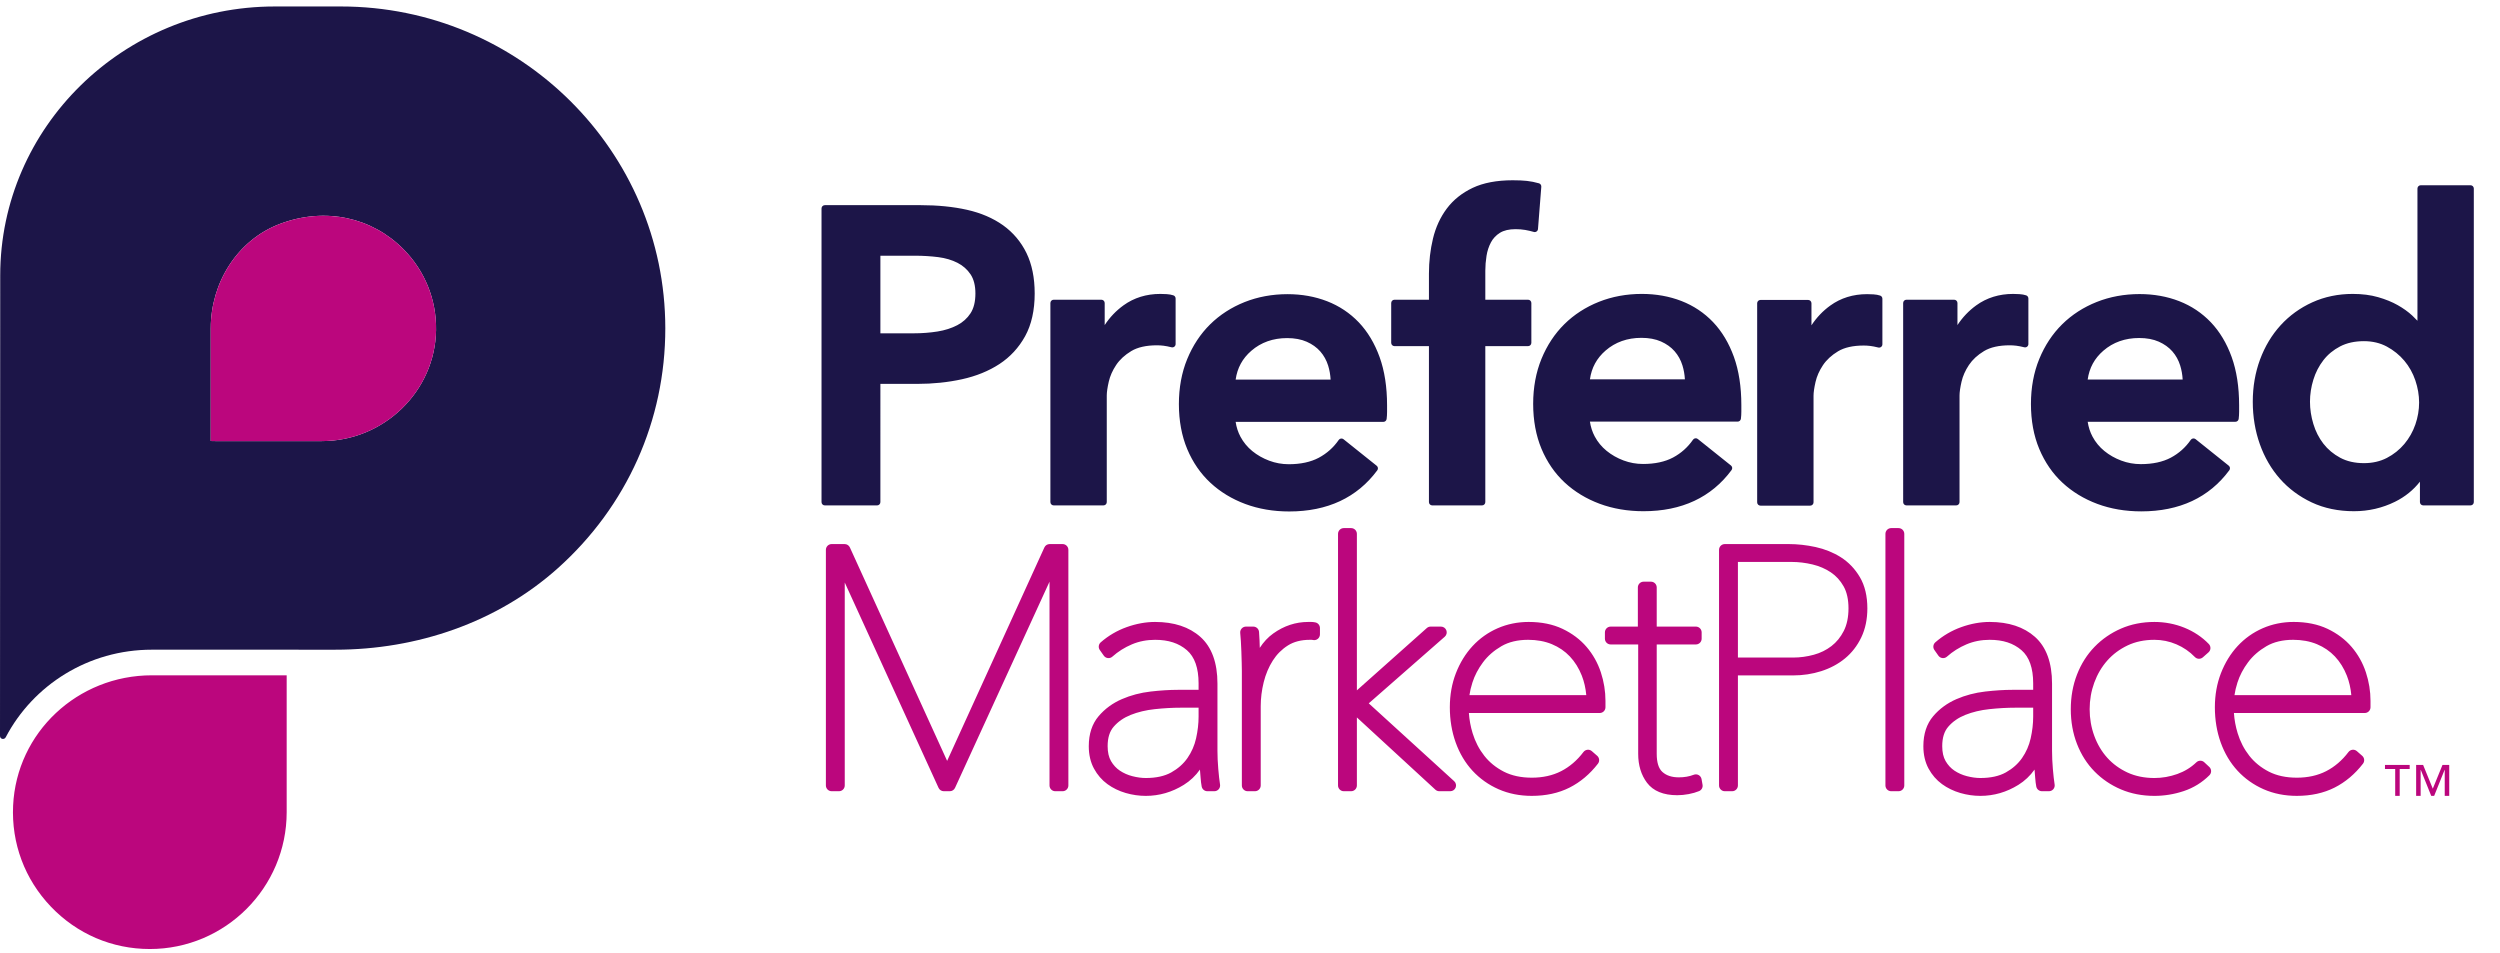
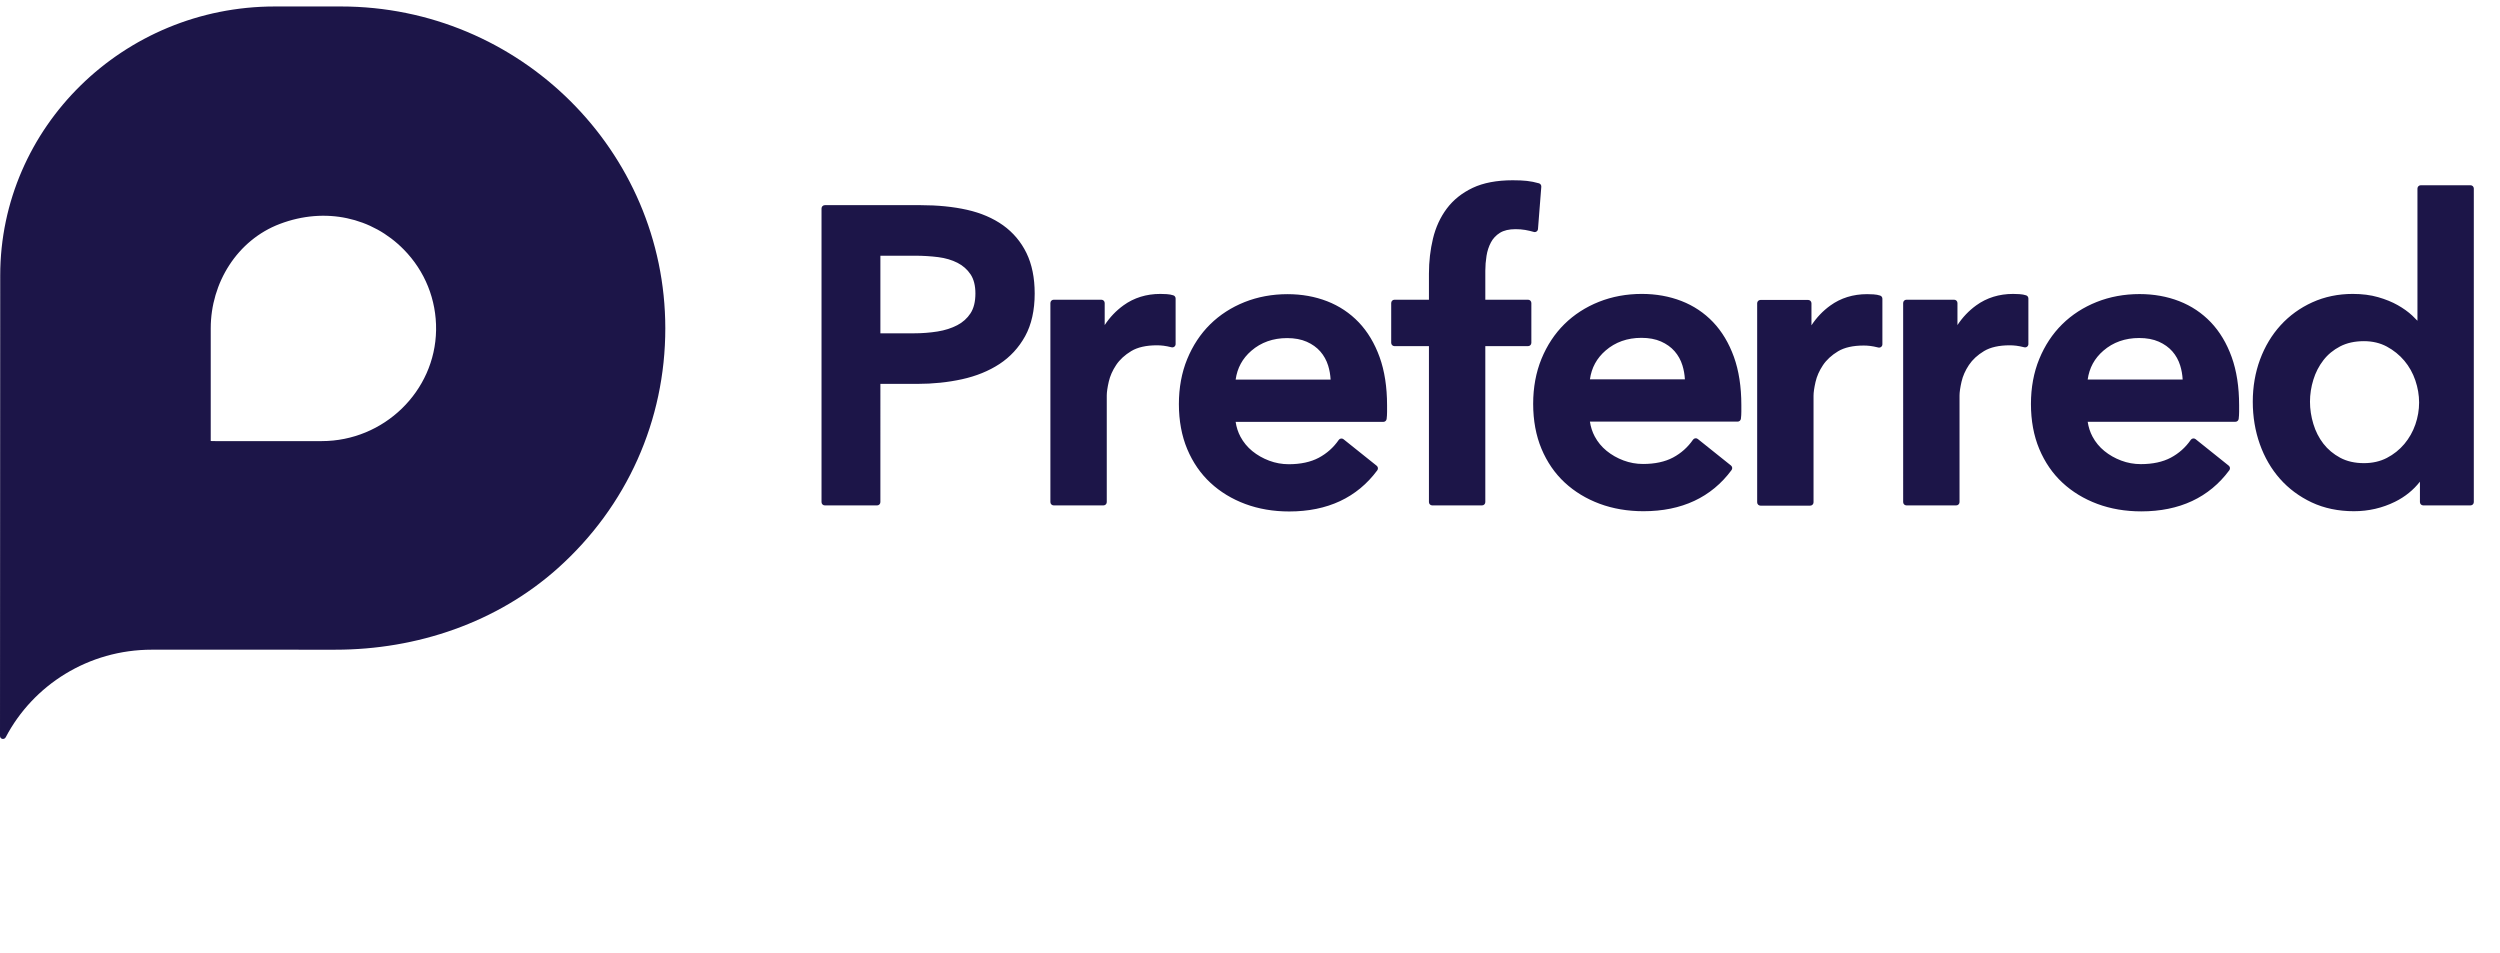
<svg xmlns="http://www.w3.org/2000/svg" width="643" height="245" viewBox="0 0 643 245">
  <g fill="none" fill-rule="evenodd">
    <g>
      <path fill="#1C1548" d="M302.368 76.763v11.735c0 .262-.12.508-.327.668-.205.162-.475.219-.726.155-.81-.201-1.51-.34-2.082-.406-.578-.067-1.138-.102-1.66-.102-2.748 0-4.97.498-6.605 1.48-1.662.997-2.972 2.202-3.892 3.583-.933 1.399-1.575 2.849-1.905 4.305-.34 1.492-.511 2.685-.511 3.547v27.417c0 .468-.38.846-.85.846h-12.802c-.468 0-.848-.378-.848-.846V77.936c0-.468.38-.848.848-.848h12.268c.47 0 .85.38.85.848v5.674c1.307-1.997 2.929-3.697 4.842-5.08 2.697-1.947 5.878-2.934 9.458-2.934.5 0 1.057.019 1.652.054.642.041 1.215.145 1.708.31.347.113.582.438.582.803zm181.783.06v11.735c0 .26-.12.508-.326.668-.205.16-.477.217-.729.154-.808-.202-1.508-.339-2.081-.407-.579-.067-1.139-.1-1.66-.1-2.749 0-4.972.497-6.605 1.478-1.662.999-2.97 2.204-3.892 3.585-.933 1.399-1.573 2.847-1.905 4.305-.34 1.49-.512 2.684-.512 3.545v27.417c0 .468-.38.848-.848.848H452.79c-.467 0-.847-.38-.847-.848V77.996c0-.47.38-.85.847-.85h12.27c.468 0 .848.38.848.85v5.674c1.308-1.997 2.928-3.699 4.842-5.08 2.696-1.949 5.88-2.935 9.458-2.935.508 0 1.05.018 1.652.053.643.043 1.216.145 1.708.31.347.113.583.438.583.805zm-166.343 20.81c.423-3 1.748-5.433 4.037-7.417 2.496-2.165 5.593-3.26 9.205-3.26 1.933 0 3.63.317 5.045.942 1.406.622 2.583 1.465 3.491 2.502.91 1.043 1.59 2.266 2.015 3.638.354 1.148.567 2.353.632 3.595h-24.425zm31.672-14.725c-2.284-2.392-5.027-4.22-8.149-5.432-3.106-1.206-6.53-1.818-10.175-1.818-3.928 0-7.641.683-11.035 2.033-3.4 1.354-6.385 3.282-8.87 5.73-2.488 2.454-4.473 5.457-5.896 8.925-1.424 3.467-2.144 7.362-2.144 11.577 0 4.29.722 8.187 2.145 11.583 1.429 3.407 3.437 6.322 5.969 8.667 2.523 2.345 5.543 4.18 8.973 5.455 3.425 1.273 7.222 1.92 11.287 1.92 9.838 0 17.461-3.562 22.656-10.583.272-.367.205-.884-.151-1.169l-8.534-6.826c-.185-.149-.421-.214-.655-.179-.233.035-.441.165-.575.359-1.336 1.938-3.066 3.481-5.14 4.586-2.071 1.102-4.665 1.662-7.71 1.662-1.738 0-3.431-.307-5.035-.908-1.616-.605-3.08-1.439-4.35-2.475-1.258-1.027-2.283-2.269-3.041-3.69-.624-1.164-1.039-2.445-1.24-3.819H355.8c.429 0 .79-.32.842-.745.075-.613.112-1.221.112-1.81v-1.708c0-4.695-.644-8.865-1.917-12.395-1.28-3.543-3.083-6.552-5.358-8.94zm44.385-4.972V88.18c0 .468-.38.846-.849.846h-10.993v40.119c0 .468-.38.846-.848.846h-12.802c-.468 0-.85-.378-.85-.846V89.026h-8.858c-.469 0-.849-.378-.849-.846V77.936c0-.468.38-.848.849-.848h8.858v-6.725c0-3.113.35-6.14 1.038-8.998.699-2.909 1.897-5.509 3.56-7.727 1.677-2.235 3.919-4.027 6.664-5.325 2.735-1.293 6.195-1.948 10.283-1.948 1.45 0 2.683.055 3.668.165.994.111 2.027.316 3.072.615.388.11.647.478.615.881l-.855 10.882c-.018.255-.153.488-.365.633-.212.145-.478.187-.725.112-.663-.198-1.403-.37-2.195-.51-.768-.132-1.6-.2-2.468-.2-1.679 0-3.034.315-4.032.938-1.003.629-1.783 1.454-2.312 2.452-.556 1.048-.941 2.215-1.138 3.468-.207 1.302-.31 2.587-.31 3.815v7.472h10.993c.469 0 .849.38.849.848zm143.088 19.675c.423-3.001 1.75-5.435 4.038-7.416 2.497-2.164 5.595-3.26 9.207-3.26 1.932 0 3.63.315 5.043.94 1.407.623 2.582 1.465 3.492 2.501.913 1.044 1.59 2.269 2.015 3.642.355 1.147.568 2.352.633 3.593h-24.428zm31.673-14.725c-2.283-2.393-5.025-4.22-8.146-5.433-3.109-1.207-6.53-1.818-10.177-1.818-3.928 0-7.642.683-11.035 2.035-3.4 1.351-6.383 3.281-8.868 5.73-2.489 2.453-4.474 5.455-5.897 8.923-1.423 3.467-2.143 7.36-2.143 11.578 0 4.29.72 8.187 2.146 11.582 1.427 3.405 3.435 6.322 5.965 8.67 2.524 2.342 5.545 4.177 8.975 5.453 3.425 1.274 7.222 1.919 11.285 1.919 9.839 0 17.464-3.56 22.659-10.584.271-.366.203-.881-.152-1.166l-8.535-6.829c-.183-.148-.422-.211-.655-.176-.232.033-.44.163-.573.356-1.337 1.939-3.067 3.484-5.14 4.587-2.074 1.102-4.665 1.66-7.71 1.66-1.739 0-3.434-.303-5.037-.907-1.617-.605-3.08-1.436-4.348-2.475-1.259-1.025-2.282-2.266-3.042-3.69-.623-1.163-1.038-2.445-1.242-3.818h37.992c.428 0 .79-.32.842-.743.075-.607.113-1.219.113-1.812v-1.707c0-4.695-.645-8.866-1.917-12.396-1.278-3.544-3.081-6.552-5.36-8.939zm52.604 26.297c-.642 1.852-1.595 3.538-2.835 5.013-1.239 1.472-2.75 2.677-4.49 3.58-1.719.894-3.704 1.345-5.904 1.345-2.336 0-4.39-.468-6.105-1.391-1.735-.934-3.188-2.15-4.318-3.614-1.142-1.476-2.01-3.176-2.578-5.061-.579-1.9-.872-3.825-.872-5.729 0-1.896.293-3.805.87-5.67.568-1.846 1.437-3.533 2.58-5.011 1.128-1.462 2.577-2.655 4.307-3.554 1.72-.891 3.776-1.345 6.116-1.345 2.194 0 4.175.469 5.894 1.394 1.743.94 3.258 2.165 4.5 3.638 1.24 1.475 2.191 3.178 2.833 5.062.642 1.895.968 3.815.968 5.7 0 1.886-.325 3.786-.966 5.643zm14.19-61.538h-12.802c-.468 0-.85.38-.85.848V82.5c-.408-.44-.857-.89-1.347-1.344-1.041-.966-2.298-1.866-3.735-2.678-1.44-.812-3.135-1.5-5.035-2.048-1.918-.554-4.113-.834-6.53-.834-3.731 0-7.223.724-10.378 2.155-3.15 1.429-5.9 3.417-8.17 5.91-2.268 2.487-4.048 5.452-5.29 8.81-1.238 3.35-1.867 7.002-1.867 10.855 0 3.852.609 7.517 1.81 10.9 1.205 3.397 2.947 6.395 5.177 8.919 2.237 2.531 4.985 4.573 8.168 6.075 3.197 1.503 6.854 2.266 10.87 2.266 3.739 0 7.294-.82 10.565-2.435 2.557-1.263 4.702-2.995 6.402-5.163v5.257c0 .468.38.846.85.846h12.162c.468 0 .846-.378.846-.846V48.493c0-.468-.378-.848-.846-.848zM408.928 97.57c.423-3 1.75-5.435 4.038-7.418 2.497-2.163 5.594-3.26 9.205-3.26 1.934 0 3.63.318 5.045.942 1.405.623 2.582 1.463 3.49 2.503.912 1.043 1.592 2.267 2.015 3.638.355 1.149.569 2.354.634 3.595h-24.427zm31.673-14.726c-2.283-2.392-5.026-4.22-8.148-5.432-3.107-1.205-6.53-1.817-10.175-1.817-3.93 0-7.642.684-11.035 2.034-3.4 1.353-6.385 3.28-8.87 5.73-2.488 2.453-4.472 5.455-5.898 8.925-1.42 3.466-2.144 7.36-2.144 11.576 0 4.289.724 8.185 2.147 11.584 1.43 3.405 3.437 6.321 5.967 8.666 2.525 2.344 5.545 4.179 8.975 5.455 3.425 1.274 7.221 1.92 11.286 1.92 9.839 0 17.462-3.561 22.655-10.586.272-.365.205-.882-.15-1.167l-8.535-6.827c-.183-.146-.42-.211-.653-.176-.233.035-.442.165-.575.358-1.338 1.938-3.067 3.482-5.14 4.587-2.072 1.101-4.667 1.66-7.71 1.66-1.738 0-3.432-.305-5.035-.907-1.617-.605-3.08-1.438-4.35-2.477-1.26-1.026-2.283-2.268-3.043-3.688-.622-1.163-1.037-2.445-1.24-3.82h37.991c.43 0 .792-.32.844-.745.075-.612.111-1.22.111-1.81v-1.708c0-4.694-.645-8.864-1.916-12.395-1.28-3.544-3.082-6.55-5.359-8.94zm-190.975-2.277c-.84 1.295-1.988 2.327-3.415 3.072-1.475.771-3.181 1.316-5.076 1.621-1.937.31-4.01.469-6.16.469h-8.539V65.77h8.965c2.012 0 4.005.125 5.922.366 1.848.239 3.513.73 4.948 1.462 1.392.713 2.522 1.71 3.36 2.967.827 1.241 1.245 2.898 1.245 4.918 0 2.097-.42 3.81-1.25 5.085zm8.354-22.632c-2.574-1.833-5.69-3.171-9.27-3.976-3.53-.794-7.542-1.194-11.92-1.194h-24.644c-.47 0-.85.38-.85.847v75.532c0 .468.38.846.85.846h13.442c.468 0 .848-.378.848-.846V98.736h9.5c4.029 0 7.894-.403 11.49-1.195 3.642-.801 6.879-2.115 9.617-3.905 2.77-1.81 5-4.226 6.627-7.183 1.626-2.958 2.451-6.65 2.451-10.97 0-4.022-.71-7.52-2.111-10.4-1.409-2.887-3.437-5.292-6.03-7.147zM521.7 76.763v11.735c0 .262-.12.508-.327.668-.205.162-.473.219-.728.155-.809-.201-1.509-.34-2.08-.406-.579-.067-1.137-.102-1.66-.102-2.747 0-4.97.498-6.605 1.48-1.662.997-2.972 2.202-3.892 3.585-.933 1.397-1.573 2.847-1.905 4.303-.34 1.494-.512 2.685-.512 3.547v27.417c0 .468-.38.846-.85.846h-12.8c-.47 0-.85-.378-.85-.846V77.936c0-.468.38-.848.85-.848h12.267c.468 0 .85.38.85.848v5.674c1.308-1.997 2.93-3.699 4.842-5.08 2.696-1.947 5.878-2.934 9.458-2.934.502 0 1.057.019 1.652.055.641.04 1.216.144 1.71.309.346.113.58.438.58.803zm-438.962 36.69h-27.25l-1.287-.023V84.433c0-11.705 6.835-22.697 17.782-26.842 11.703-4.435 23.748-1.653 31.83 6.549 5.498 5.575 8.46 12.948 8.348 20.763-.23 15.74-13.43 28.55-29.423 28.55zM87.675 1.666H70.68C31.74 1.666.056 32.706.056 70.861L0 189.29c0 .826 1.088 1.061 1.473.33C8.525 176.186 22.736 167.1 39.07 167.1l47.186.004c20.939.001 41.579-6.975 57.187-20.932 17.815-15.928 27.687-38.08 27.673-61.752-.018-45.63-37.45-82.755-83.441-82.755z" />
-       <path fill="#BB067D" d="M628.205 196.747l-2.49 6.1-2.488-6.1h-1.797v7.951h1.159v-6.676h.038l2.685 6.677h.752l2.681-6.677h.04v6.677h1.157v-7.952h-1.737zm-14.79 1.041h2.629v6.91h1.158v-6.91h2.567v-1.041h-6.354v1.041zM437.64 200.39c-.079-.438-.349-.818-.735-1.036-.39-.219-.854-.25-1.269-.087-1.133.441-2.418.667-3.823.667-1.808 0-3.193-.45-4.235-1.38-.975-.869-1.47-2.439-1.47-4.667v-28.132h10.07c.818 0 1.485-.663 1.485-1.481v-1.629c0-.818-.667-1.485-1.485-1.485h-10.07v-10.07c0-.818-.665-1.483-1.483-1.483h-1.884c-.82 0-1.485.665-1.485 1.483v10.07h-6.988c-.82 0-1.485.667-1.485 1.485v1.629c0 .818.665 1.481 1.485 1.481h7.073v28.132c0 2.943.764 5.446 2.267 7.44 1.603 2.123 4.218 3.202 7.777 3.202.945 0 1.928-.095 2.928-.282 1.008-.19 1.913-.45 2.692-.774.641-.268 1.013-.943.89-1.628l-.255-1.455zm50.66-64.563h-1.882c-.82 0-1.485.665-1.485 1.485v64.705c0 .82.665 1.485 1.485 1.485h1.882c.82 0 1.483-.665 1.483-1.485v-64.705c0-.82-.663-1.485-1.483-1.485zm-12.867 20.656c0-2.294-.425-4.21-1.262-5.686-.851-1.502-1.961-2.714-3.298-3.605-1.383-.924-2.967-1.602-4.7-2.017-1.792-.428-3.59-.645-5.347-.645H446.99v24.592h14.262c1.743 0 3.513-.242 5.258-.719 1.69-.46 3.215-1.208 4.537-2.226 1.298-.998 2.368-2.312 3.175-3.903.803-1.58 1.21-3.529 1.21-5.79zm2.935-8.028c1.272 2.163 1.917 4.865 1.917 8.028 0 2.78-.524 5.285-1.559 7.446-1.031 2.158-2.446 3.983-4.205 5.426-1.733 1.427-3.783 2.524-6.095 3.264-2.276.728-4.718 1.098-7.258 1.098H446.99v28.3c0 .82-.665 1.485-1.485 1.485h-1.883c-.82 0-1.485-.665-1.485-1.485V141.42c0-.82.665-1.485 1.485-1.485h16.433c2.264 0 4.587.257 6.907.762 2.387.522 4.577 1.408 6.513 2.636 1.987 1.264 3.634 2.986 4.892 5.122zm96.34 30.338h30.05c-.163-1.8-.545-3.473-1.14-4.995-.753-1.92-1.79-3.588-3.08-4.956-1.275-1.352-2.832-2.413-4.622-3.157-1.81-.748-3.865-1.126-6.108-1.126-2.687 0-5 .551-6.872 1.64-1.928 1.121-3.521 2.513-4.733 4.138-1.237 1.657-2.155 3.412-2.73 5.212-.375 1.18-.632 2.264-.765 3.244zm33.05 17.627c-2.068 2.675-4.527 4.745-7.308 6.152-2.797 1.411-6.06 2.126-9.702 2.126-3.1 0-5.978-.573-8.555-1.708-2.573-1.133-4.828-2.733-6.698-4.758-1.869-2.022-3.325-4.467-4.332-7.27-.993-2.77-1.498-5.819-1.498-9.058 0-3.137.523-6.082 1.558-8.752 1.037-2.675 2.477-5.022 4.283-6.977 1.822-1.968 3.994-3.513 6.46-4.59 2.467-1.077 5.149-1.621 7.97-1.621 3.295 0 6.222.595 8.7 1.768 2.465 1.17 4.55 2.737 6.197 4.655 1.635 1.91 2.87 4.108 3.672 6.535.788 2.395 1.19 4.87 1.19 7.355v1.627c0 .82-.665 1.483-1.485 1.483h-33.645c.118 1.746.436 3.485.958 5.188.653 2.152 1.663 4.105 2.998 5.807 1.317 1.677 3.009 3.052 5.032 4.09 2.002 1.026 4.422 1.548 7.195 1.548 2.833 0 5.37-.565 7.542-1.678 2.183-1.117 4.116-2.774 5.74-4.924.25-.326.623-.538 1.031-.58.409-.046.819.087 1.13.359l1.369 1.198c.591.517.678 1.405.198 2.025zm-84.823-14.401h-4.594c-2.1 0-4.348.124-6.69.376-2.248.24-4.333.74-6.196 1.485-1.765.707-3.23 1.722-4.35 3.019-1.054 1.214-1.564 2.858-1.564 5.02 0 1.551.292 2.841.867 3.831.597 1.025 1.363 1.853 2.278 2.465.969.645 2.054 1.124 3.227 1.422 1.215.311 2.372.468 3.44.468 2.64 0 4.847-.483 6.552-1.438 1.731-.967 3.135-2.212 4.171-3.702 1.054-1.517 1.795-3.212 2.209-5.043.431-1.909.65-3.8.65-5.622v-2.282zm5.516 19.766c.067.43-.055.867-.338 1.197-.282.328-.693.52-1.127.52h-1.798c-.705 0-1.315-.499-1.455-1.192-.128-.637-.222-1.408-.283-2.29-.047-.672-.102-1.367-.167-2.083-1.13 1.595-2.518 2.908-4.157 3.928-3.023 1.88-6.31 2.833-9.773 2.833-1.728 0-3.465-.248-5.163-.741-1.732-.507-3.312-1.272-4.697-2.28-1.428-1.038-2.597-2.387-3.472-4.004-.883-1.638-1.331-3.575-1.331-5.755 0-3.144.851-5.743 2.535-7.723 1.596-1.878 3.606-3.353 5.975-4.38 2.29-.995 4.778-1.651 7.398-1.953 2.535-.292 4.88-.439 6.973-.439h5.364v-1.683c0-3.922-1.01-6.783-2.999-8.507-2.08-1.8-4.758-2.674-8.185-2.674-2.13 0-4.138.391-5.97 1.166-1.863.787-3.555 1.852-5.025 3.163-.315.282-.736.417-1.156.369-.42-.049-.802-.274-1.044-.62l-1.026-1.455c-.44-.62-.337-1.472.233-1.974 1.96-1.711 4.208-3.03 6.683-3.916 2.464-.882 4.92-1.328 7.305-1.328 4.86 0 8.779 1.293 11.642 3.84 2.915 2.596 4.393 6.641 4.393 12.023v17.288c0 1.442.07 2.997.209 4.625.135 1.623.29 2.985.456 4.045zm38.49-5.731c-.575-.537-1.473-.53-2.04.016-1.383 1.33-3.031 2.342-4.906 3.008-1.91.682-3.889 1.027-5.877 1.027-2.567 0-4.892-.473-6.91-1.403-2.033-.94-3.787-2.217-5.213-3.798-1.432-1.59-2.559-3.484-3.344-5.636-.793-2.165-1.193-4.47-1.193-6.851 0-2.379.4-4.684 1.192-6.85.788-2.155 1.918-4.067 3.355-5.687 1.428-1.61 3.183-2.916 5.216-3.881 2.015-.956 4.337-1.44 6.897-1.44 1.955 0 3.86.391 5.662 1.163 1.803.773 3.398 1.87 4.738 3.261.552.572 1.455.607 2.052.084l1.455-1.285c.303-.269.485-.65.5-1.055.015-.404-.135-.797-.417-1.089-1.735-1.798-3.85-3.21-6.287-4.198-2.423-.978-5.016-1.476-7.703-1.476-3.102 0-5.993.573-8.595 1.706-2.592 1.13-4.882 2.709-6.807 4.695-1.93 1.988-3.448 4.385-4.511 7.127-1.062 2.727-1.599 5.728-1.599 8.925 0 3.196.537 6.2 1.599 8.927 1.066 2.745 2.586 5.131 4.52 7.093 1.925 1.956 4.218 3.506 6.81 4.605 2.598 1.1 5.485 1.656 8.583 1.656 2.545 0 5.08-.413 7.53-1.23 2.52-.84 4.745-2.213 6.613-4.081.285-.285.444-.673.437-1.077-.008-.401-.178-.783-.472-1.058l-1.285-1.198zm-158.95-17.26c-.165-1.8-.545-3.474-1.14-4.996-.755-1.92-1.791-3.588-3.08-4.956-1.276-1.352-2.831-2.413-4.623-3.157-1.81-.748-3.865-1.126-6.108-1.126-2.687 0-4.999.551-6.872 1.64-1.928 1.121-3.522 2.513-4.733 4.138-1.237 1.657-2.154 3.412-2.729 5.212-.376 1.18-.631 2.264-.765 3.244h30.05zm3.745-5.872c.79 2.397 1.19 4.87 1.19 7.355v1.627c0 .82-.663 1.483-1.485 1.483h-33.643c.117 1.746.437 3.485.957 5.188.655 2.152 1.663 4.105 3 5.807 1.315 1.677 3.008 3.052 5.03 4.09 2.003 1.026 4.423 1.548 7.196 1.548 2.832 0 5.37-.565 7.54-1.678 2.185-1.117 4.117-2.774 5.742-4.924.248-.326.623-.538 1.033-.58.409-.046.819.087 1.127.359l1.372 1.198c.588.517.675 1.405.196 2.025-2.068 2.675-4.528 4.745-7.31 6.152-2.796 1.411-6.06 2.126-9.7 2.126-3.101 0-5.98-.573-8.556-1.708-2.574-1.133-4.825-2.733-6.699-4.758-1.868-2.022-3.325-4.467-4.328-7.27-.997-2.77-1.502-5.819-1.502-9.058 0-3.137.525-6.082 1.559-8.752 1.036-2.675 2.476-5.022 4.283-6.977 1.822-1.968 3.995-3.513 6.46-4.59 2.468-1.077 5.148-1.621 7.972-1.621 3.293 0 6.221.595 8.698 1.768 2.467 1.17 4.552 2.737 6.197 4.655 1.635 1.91 2.871 4.108 3.671 6.535zM71.982 57.592C61.037 61.737 54.2 72.728 54.2 84.433v28.997l1.287.022h27.252c15.993 0 29.191-12.808 29.423-28.549.112-7.815-2.85-15.188-8.348-20.763-8.084-8.202-20.127-10.983-31.832-6.548zM338.29 160.077c-.391-.077-.736-.113-1.055-.113h-.77c-3.213 0-6.238 1-8.993 2.973-1.325.946-2.48 2.18-3.458 3.69-.019-.667-.039-1.297-.06-1.892-.029-.88-.075-1.633-.134-2.237-.076-.758-.715-1.338-1.478-1.338h-1.88c-.418 0-.818.179-1.1.489-.282.31-.418.723-.378 1.14.053.56.11 1.26.166 2.095.055.836.097 1.726.127 2.641.027.942.055 1.872.085 2.785.027.895.042 1.65.042 2.265v29.442c0 .82.665 1.485 1.483 1.485h1.883c.82 0 1.485-.665 1.485-1.485v-20.37c0-2.038.259-4.123.77-6.192.504-2.033 1.289-3.9 2.337-5.552 1.017-1.6 2.33-2.913 3.903-3.903 1.52-.957 3.414-1.441 5.629-1.441h.47c.051 0 .141.006.288.041.442.108.91.01 1.27-.272.358-.281.568-.713.568-1.168v-1.626c0-.712-.501-1.322-1.2-1.457zm-64.988-20.142h-3.338c-.582 0-1.11.34-1.35.87l-25.012 54.893-25.012-54.893c-.24-.53-.768-.87-1.35-.87h-3.338c-.82 0-1.485.665-1.485 1.485v60.597c0 .82.665 1.485 1.485 1.485h1.883c.82 0 1.484-.665 1.484-1.485V149.82l24.128 52.814c.242.53.768.868 1.35.868h1.54c.58 0 1.107-.339 1.348-.867l24.3-53.022v52.404c0 .82.665 1.485 1.484 1.485h1.883c.82 0 1.483-.665 1.483-1.485V141.42c0-.82-.663-1.485-1.483-1.485zm34.975 42.083h-4.592c-2.098 0-4.35.125-6.69.377-2.248.24-4.333.74-6.196 1.485-1.765.707-3.23 1.722-4.35 3.019-1.054 1.214-1.564 2.858-1.564 5.02 0 1.551.292 2.841.867 3.831.595 1.025 1.362 1.853 2.28 2.465.967.645 2.05 1.124 3.225 1.422 1.213.311 2.372.468 3.442.468 2.64 0 4.843-.483 6.55-1.438 1.731-.967 3.136-2.212 4.171-3.702 1.052-1.517 1.797-3.212 2.209-5.043.431-1.91.648-3.802.648-5.622v-2.282zm5.518 19.767c.069.43-.055.867-.336 1.197-.284.328-.695.52-1.129.52h-1.798c-.705 0-1.315-.499-1.455-1.192-.128-.637-.222-1.408-.282-2.29-.048-.672-.105-1.367-.17-2.083-1.128 1.595-2.516 2.908-4.155 3.928-3.023 1.88-6.311 2.833-9.771 2.833-1.729 0-3.467-.248-5.165-.741-1.734-.507-3.312-1.272-4.697-2.28-1.428-1.038-2.597-2.387-3.47-4.004-.885-1.638-1.333-3.575-1.333-5.755 0-3.144.851-5.743 2.535-7.723 1.596-1.878 3.606-3.353 5.975-4.38 2.29-.995 4.778-1.651 7.396-1.953 2.537-.292 4.884-.439 6.975-.439h5.362v-1.683c0-3.922-1.008-6.783-2.995-8.507-2.082-1.8-4.76-2.674-8.188-2.674-2.129 0-4.137.391-5.969 1.166-1.865.787-3.555 1.852-5.025 3.163-.315.282-.736.417-1.156.369-.42-.049-.8-.274-1.045-.62l-1.027-1.455c-.437-.62-.337-1.472.235-1.974 1.96-1.711 4.208-3.03 6.683-3.916 2.464-.882 4.92-1.328 7.304-1.328 4.86 0 8.778 1.293 11.643 3.84 2.915 2.596 4.393 6.641 4.393 12.023v17.288c0 1.442.07 2.997.209 4.625.136 1.623.29 2.985.456 4.045zm38.249-20.886l19.548-17.137c.467-.407.628-1.06.412-1.638-.219-.579-.772-.964-1.39-.964h-2.652c-.363 0-.715.135-.987.377l-17.985 16.02v-40.245c0-.82-.665-1.485-1.485-1.485h-1.883c-.818 0-1.483.665-1.483 1.485v64.705c0 .82.665 1.485 1.483 1.485h1.883c.82 0 1.485-.665 1.485-1.485v-17.493l20.192 18.584c.273.254.633.394 1.003.394h2.825c.614 0 1.164-.377 1.385-.948.222-.572.069-1.22-.385-1.634L352.044 180.9zm-312.974-7.21h34.664v35.198c0 19.411-15.789 35.2-35.2 35.2-9.704 0-18.745-3.877-25.465-10.92-6.71-7.038-10.154-16.267-9.695-25.98.888-18.787 16.566-33.499 35.696-33.499z" />
    </g>
  </g>
</svg>